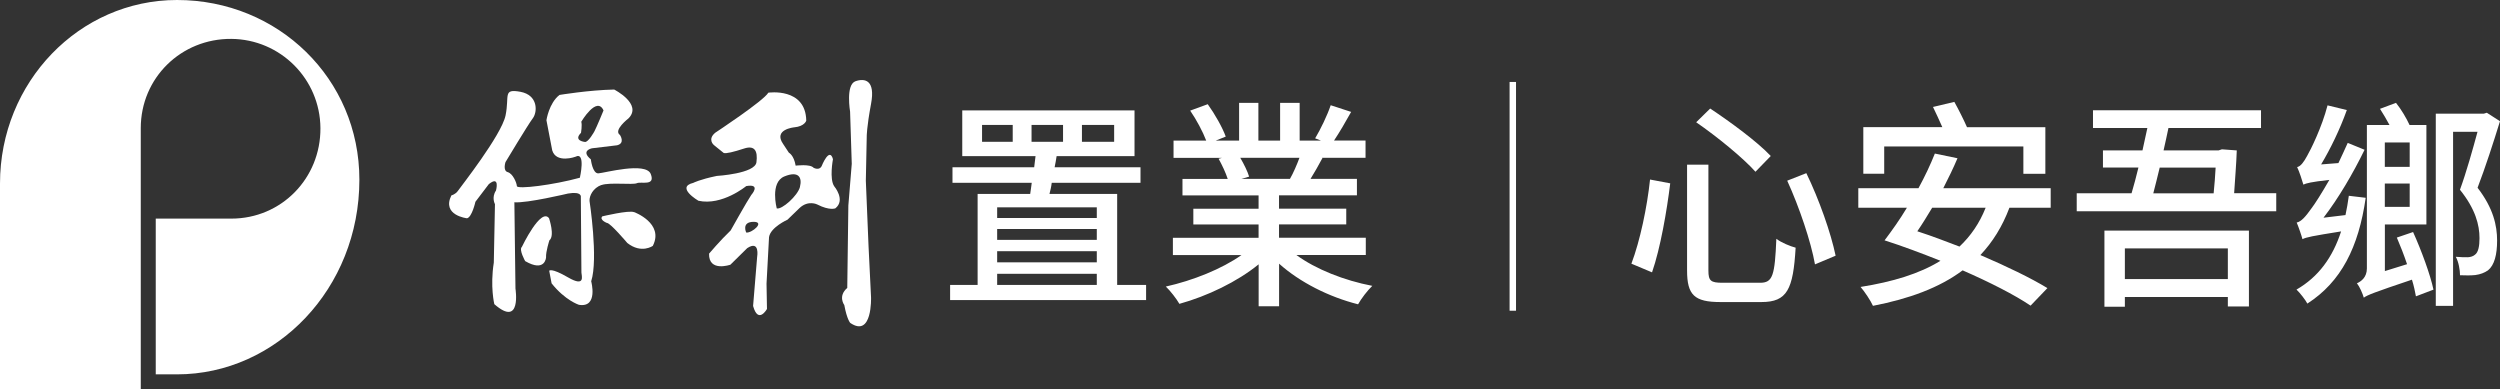
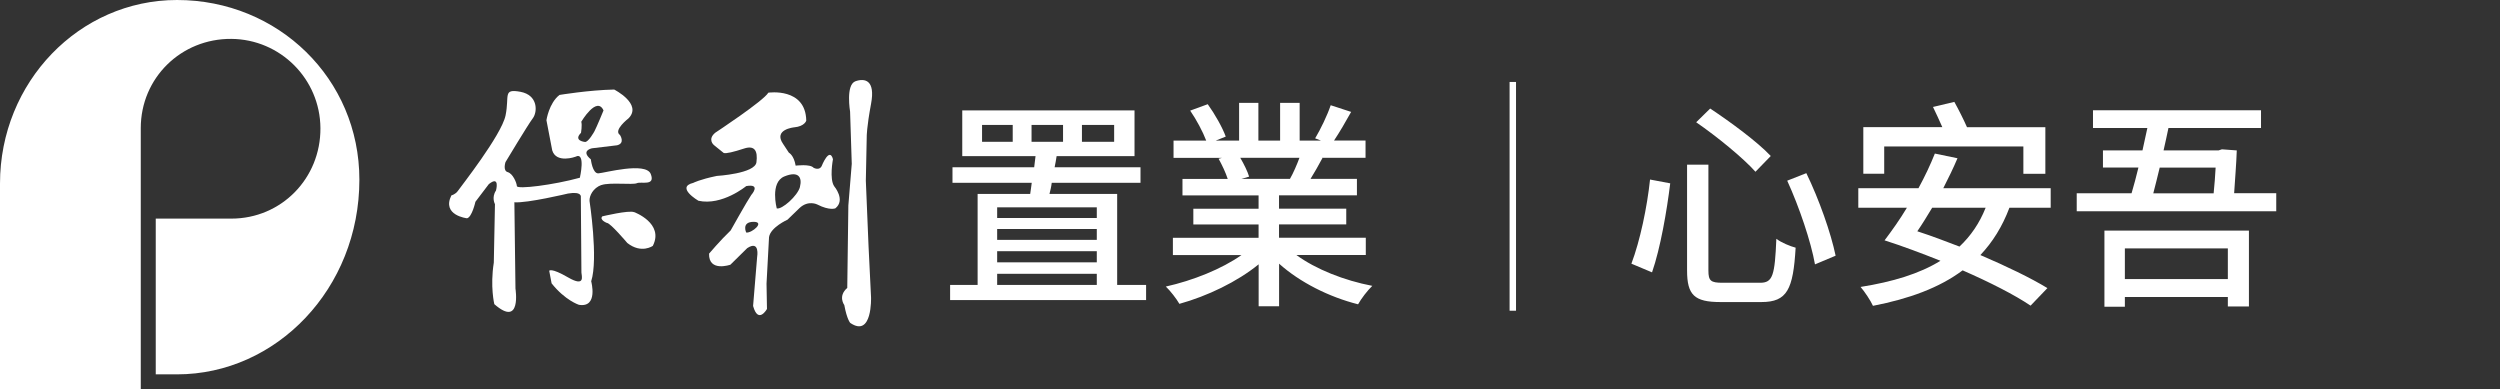
<svg xmlns="http://www.w3.org/2000/svg" id="_图层_1" data-name="图层_1" viewBox="0 0 388.93 60.57">
  <rect x="0" y="0" width="388.93" height="60.57" fill="#333333" stroke="none" />
  <defs>
    <style>
      .cls-1 {
        stroke: #fff;
        stroke-miterlimit: 10;
      }

      .cls-1, .cls-2 {
        fill: #fff;
      }
    </style>
  </defs>
  <line class="cls-1" x1="235.35" y1="12.75" x2="235.35" y2="48.34" />
  <g>
    <path class="cls-2" d="M27.54,0C12.33,0,0,12.78,0,28.55v32.02h21.9V19.93c0-7.81,6.28-13.94,14.09-13.88,7.63.06,13.81,6.24,13.86,13.88.05,7.8-6.07,14.08-13.86,14.08h-11.76v24.23h3.31c15.44,0,28.37-13.33,28.37-30.29C55.91,12.24,43.27,0,27.54,0Z" />
    <g>
      <g>
-         <path class="cls-2" d="M85.43,33.97c-1.28-1.78-4.24,4.44-4.24,4.44-.5.42.51,2.21.51,2.21,3.11,1.81,3.25-.57,3.25-.57-.05-.92.52-2.66.52-2.66.88-.7-.05-3.42-.05-3.42" />
        <path class="cls-2" d="M98.66,33.01c-.81-.35-4.96.65-4.96.65-.5.55.71,1.02.71,1.02.52-.03,3.18,3.12,3.18,3.12,2.19,1.73,3.97.45,3.97.45,1.79-3.52-2.9-5.25-2.9-5.25" />
        <path class="cls-2" d="M90.39,20.66s.2-1.2.04-1.72c0,0,2.41-4.08,3.46-1.76,0,0-1.05,2.56-1.41,3.24,0,0-.96,1.76-1.49,1.66,0,0-1.85-.17-.6-1.42M93.57,28.79c1.29-.46,4.87,0,5.51-.29.64-.3,2.92.51,2.16-1.43-.76-1.94-7.24-.15-8.15-.1-.92.05-1.17-2.18-1.17-2.18-1.65-1.36.17-1.72.17-1.72l3.92-.47c1.3-.33.44-1.6.44-1.6-1.09-.73,1.31-2.57,1.31-2.57,2.25-2.23-2.21-4.5-2.21-4.5-3.95.08-8.51.84-8.51.84-1.64,1.27-2.03,3.93-2.03,3.93l.9,4.69c.63,2.08,3.6,1,3.6,1,1.66-.88.7,3.26.7,3.26-4.15,1.14-9.77,1.83-9.8,1.3-.03-.52-.62-1.94-1.42-2.17-.8-.22-.35-1.56-.35-1.56,0,0,3.51-5.85,4.25-6.82.73-.96.86-3.6-1.93-4.12-2.79-.51-1.68.62-2.31,3.68-.63,3.06-7.04,11.18-7.41,11.73-.37.55-1.02.71-1.02.71-1.54,3.11,2.43,3.56,2.43,3.56.78-.17,1.31-2.57,1.31-2.57l2.09-2.75c1.77-1.41,1.11,1,1.11,1-.73,1.09-.16,2.12-.16,2.12l-.18,9.1c-.59,3.72.08,6.46.08,6.46,4.27,3.73,3.29-2.41,3.29-2.41l-.17-13.44c1.97.16,8.34-1.36,8.34-1.36,2.22-.38,2,.55,2,.55l.09,11.73c.03.53.65,2.34-2.07.77-2.71-1.57-2.94-1.03-2.94-1.03l.37,1.95c2.11,2.66,4.25,3.34,4.25,3.34,3.05.5,1.91-3.66,1.91-3.66,1.13-3.48-.26-12.51-.26-12.51-.04-.79.55-2,1.84-2.47" />
      </g>
      <g>
        <path class="cls-2" d="M124.46,29.06c-.35,1.4-2.85,3.6-3.62,3.36,0,0-1.08-4.04,1.18-4.97,2.27-.93,2.79.2,2.43,1.61M116.09,36.18s-.78-1.64,1.11-1.67c1.9-.03-.22,1.78-1.11,1.67M129.59,24.78c-.54-2.02-1.76,1.05-1.76,1.05-.37.77-1.26.27-1.26.27-.52-.62-2.79-.33-2.79-.33-.28-1.65-1.05-2.01-1.05-2.01l-.91-1.38c-1.56-2.26,1.73-2.57,1.73-2.57,1.64-.15,1.88-1.04,1.88-1.04-.09-5.21-5.9-4.35-5.9-4.35-.74,1.28-8.26,6.23-8.26,6.23-1.25,1.04-.22,1.91-.22,1.91l1.54,1.24c.38.12,1.51-.15,3.16-.69,1.64-.54,2.16.34,1.93,2.13-.22,1.78-6.17,2.13-6.17,2.13-2.66.55-3.66,1.08-3.66,1.08-2.78.68.8,2.78.8,2.78,3.69.82,7.44-2.28,7.44-2.28,2.4-.42.78,1.39.78,1.39-.62.9-3.2,5.51-3.2,5.51-1.62,1.55-3.36,3.61-3.36,3.61-.08,2.92,3.32,1.72,3.32,1.72l2.62-2.58c2.01-1.3,1.54,1.37,1.54,1.37l-.63,7.63c.8,2.9,2.16.47,2.16.47l-.07-3.94.39-7.24c.23-1.53,2.87-2.71,2.87-2.71l1.87-1.81c1.37-1.29,2.78-.55,2.78-.55,1.91.98,2.8.59,2.8.59,1.63-1.3-.18-3.43-.18-3.43-.78-1.13-.2-4.19-.2-4.19" />
        <path class="cls-2" d="M133.06,12.66c-1.51.53-.81,4.71-.81,4.71l.26,8.12-.53,6.48-.17,12.82c-1.5,1.29-.46,2.67-.46,2.67.42,2.28.93,2.78.93,2.78,3.46,2.35,3.23-3.99,3.23-3.99l-.39-7.99-.42-10.15.14-6.86s-.02-1.4.67-5.09c.7-3.7-.95-4.05-2.46-3.51" />
      </g>
    </g>
    <g>
      <path class="cls-2" d="M178.3,44.33v2.35h-30.49v-2.35h4.28v-14.16h8.18c.07-.55.17-1.1.24-1.73h-12.33v-2.42h12.71c.07-.59.14-1.17.21-1.73h-11.4v-7.11h26.8v7.11h-12.12c-.1.55-.17,1.14-.31,1.73h13.36v2.42h-13.81c-.07.62-.21,1.17-.35,1.73h10.53v14.16h4.49ZM157.55,19.44h-4.77v2.62h4.77v-2.62ZM155.13,32.25v1.66h15.5v-1.66h-15.5ZM170.63,35.63h-15.5v1.69h15.5v-1.69ZM155.13,40.81h15.5v-1.73h-15.5v1.73ZM155.13,44.33h15.5v-1.73h-15.5v1.73ZM160.48,22.06h4.9v-2.62h-4.9v2.62ZM168.32,22.06h5.01v-2.62h-5.01v2.62Z" />
      <path class="cls-2" d="M201.68,39.67c3,2.21,7.46,3.97,11.81,4.8-.76.73-1.73,2-2.21,2.87-4.52-1.14-9.05-3.42-12.29-6.32v6.63h-3.18v-6.53c-3.35,2.73-7.98,4.94-12.33,6.15-.45-.79-1.42-2.04-2.11-2.69,4.18-.93,8.7-2.73,11.77-4.9h-10.67v-2.69h13.33v-2.07h-10.15v-2.45h10.15v-2.07h-11.84v-2.56h7.04c-.31-.97-.9-2.21-1.42-3.14l.52-.14h-7.53v-2.69h5.08c-.52-1.38-1.52-3.25-2.49-4.66l2.73-1c1.1,1.52,2.31,3.66,2.8,5.04l-1.55.62h3.63v-5.87h3v5.87h3.38v-5.87h3.04v5.87h3.31l-.9-.35c.83-1.38,1.9-3.59,2.42-5.15l3.18,1.04c-.86,1.55-1.83,3.21-2.66,4.45h4.9v2.69h-6.8l.1.03c-.62,1.17-1.28,2.31-1.86,3.25h7.22v2.56h-12.12v2.07h10.46v2.45h-10.46v2.07h13.5v2.69h-10.81ZM192.95,24.55c.59,1,1.14,2.14,1.38,2.93l-1.21.35h7.56c.52-.9,1.07-2.18,1.48-3.28h-9.22Z" />
    </g>
  </g>
  <g>
    <path class="cls-2" d="M259.84,28.52c-.52,4.25-1.52,10.08-2.83,13.85l-3.21-1.35c1.35-3.56,2.45-8.81,2.9-13.09l3.14.59ZM265.78,25.62v16.47c0,1.62.38,1.9,2.21,1.9h5.84c1.97,0,2.28-1.14,2.52-6.84.76.59,2.18,1.17,3,1.38-.38,6.49-1.31,8.46-5.32,8.46h-6.39c-4.04,0-5.18-1.1-5.18-4.9v-16.47h3.31ZM266.05,16.88c3.18,2.11,7.39,5.21,9.43,7.39l-2.38,2.45c-1.9-2.14-6.01-5.49-9.22-7.7l2.18-2.14ZM281.01,26.93c2,4.11,3.83,9.32,4.56,12.85l-3.21,1.35c-.62-3.52-2.45-8.94-4.32-13.02l2.97-1.17Z" />
    <path class="cls-2" d="M312.61,32.32c-1.11,2.94-2.62,5.35-4.52,7.36,4.04,1.73,7.84,3.56,10.43,5.14l-2.62,2.73c-2.45-1.66-6.32-3.63-10.57-5.49-3.66,2.73-8.32,4.42-13.95,5.52-.35-.79-1.31-2.24-1.93-2.94,4.97-.79,9.15-2.04,12.43-4.07-2.93-1.17-5.97-2.31-8.7-3.18l.03-.03c1.07-1.42,2.31-3.14,3.45-5.04h-7.56v-3.04h9.36c1-1.83,1.86-3.66,2.55-5.39l3.52.73c-.62,1.48-1.42,3.11-2.21,4.66h16.71v3.04h-6.42ZM293.13,27.03h-3.25v-7.25h12.29c-.45-1-.97-2.18-1.45-3.14l3.32-.79c.69,1.24,1.45,2.76,1.97,3.94h12.19v7.25h-3.42v-4.25h-21.65v4.25ZM300.59,32.32c-.79,1.31-1.55,2.56-2.31,3.66,2.11.69,4.35,1.52,6.56,2.38,1.76-1.66,3.11-3.63,4.07-6.04h-8.32Z" />
    <path class="cls-2" d="M354.12,30.07v2.8h-31.04v-2.8h8.53c.35-1.17.73-2.59,1.07-4.01h-5.52v-2.66h6.15c.24-1.17.52-2.38.76-3.49h-8.46v-2.76h26.14v2.76h-14.4c-.24,1.11-.48,2.31-.76,3.49h8.56l.52-.17,2.31.17c-.07,2.14-.28,4.56-.41,6.66h6.56ZM327.39,35.87h22.48v11.81h-3.28v-1.48h-16.02v1.52h-3.18v-11.84ZM330.57,38.64v4.77h16.02v-4.77h-16.02ZM335.99,26.07c-.35,1.45-.69,2.83-1,4.01h9.39c.14-1.31.24-2.76.31-4.01h-8.7Z" />
-     <path class="cls-2" d="M368.04,30.76c-1.11,7.73-3.83,13.09-9.08,16.47-.28-.55-1.14-1.66-1.69-2.18,3.42-1.97,5.63-5.01,6.94-9.05-4.56.73-5.42.9-6.01,1.21-.14-.55-.59-1.86-.9-2.59.73-.14,1.42-.97,2.28-2.18.52-.66,1.59-2.35,2.8-4.45-2.87.31-3.59.52-4.04.73-.17-.59-.62-2-.97-2.73.55-.1,1.04-.79,1.55-1.73.55-.93,2.31-4.49,3.18-7.87l3,.73c-1.07,3-2.55,6.04-4,8.46l2.69-.21c.48-1.04,1-2.11,1.45-3.14l2.62,1.07c-1.8,3.69-4.07,7.56-6.39,10.57l3.42-.41c.21-.97.38-1.97.52-3l2.62.31ZM375.4,36.08c1.31,2.9,2.69,6.66,3.18,8.98l-2.73,1.04c-.14-.73-.31-1.62-.62-2.59-5.94,2-6.91,2.38-7.49,2.8-.17-.62-.66-1.73-1.07-2.24.66-.28,1.55-.93,1.55-2.31v-22.31h3.52c-.45-.86-1-1.76-1.48-2.52l2.49-.93c.83,1.04,1.62,2.38,2.11,3.45h2.62v15.47h-6.46v7.25l3.45-1.07c-.48-1.42-1.04-2.87-1.59-4.14l2.52-.86ZM371.01,22.16v3.8h3.87v-3.8h-3.87ZM374.88,32.18v-3.63h-3.87v3.63h3.87ZM388.93,18.85c-1,3.25-2.31,7.29-3.49,10.36,2.45,3.18,3.04,5.87,3.04,8.22,0,2.18-.42,3.83-1.42,4.63-.55.38-1.17.62-1.97.73-.66.07-1.52.07-2.38.03,0-.79-.21-2.07-.66-2.87.69.07,1.38.07,1.9.07.41-.03.79-.14,1.07-.38.55-.38.72-1.38.72-2.59,0-2.04-.62-4.52-3.04-7.53,1-2.73,2-6.32,2.73-9.01h-3.8v27.07h-2.69v-29.9h7.49l.45-.14,2.04,1.31Z" />
  </g>
</svg>